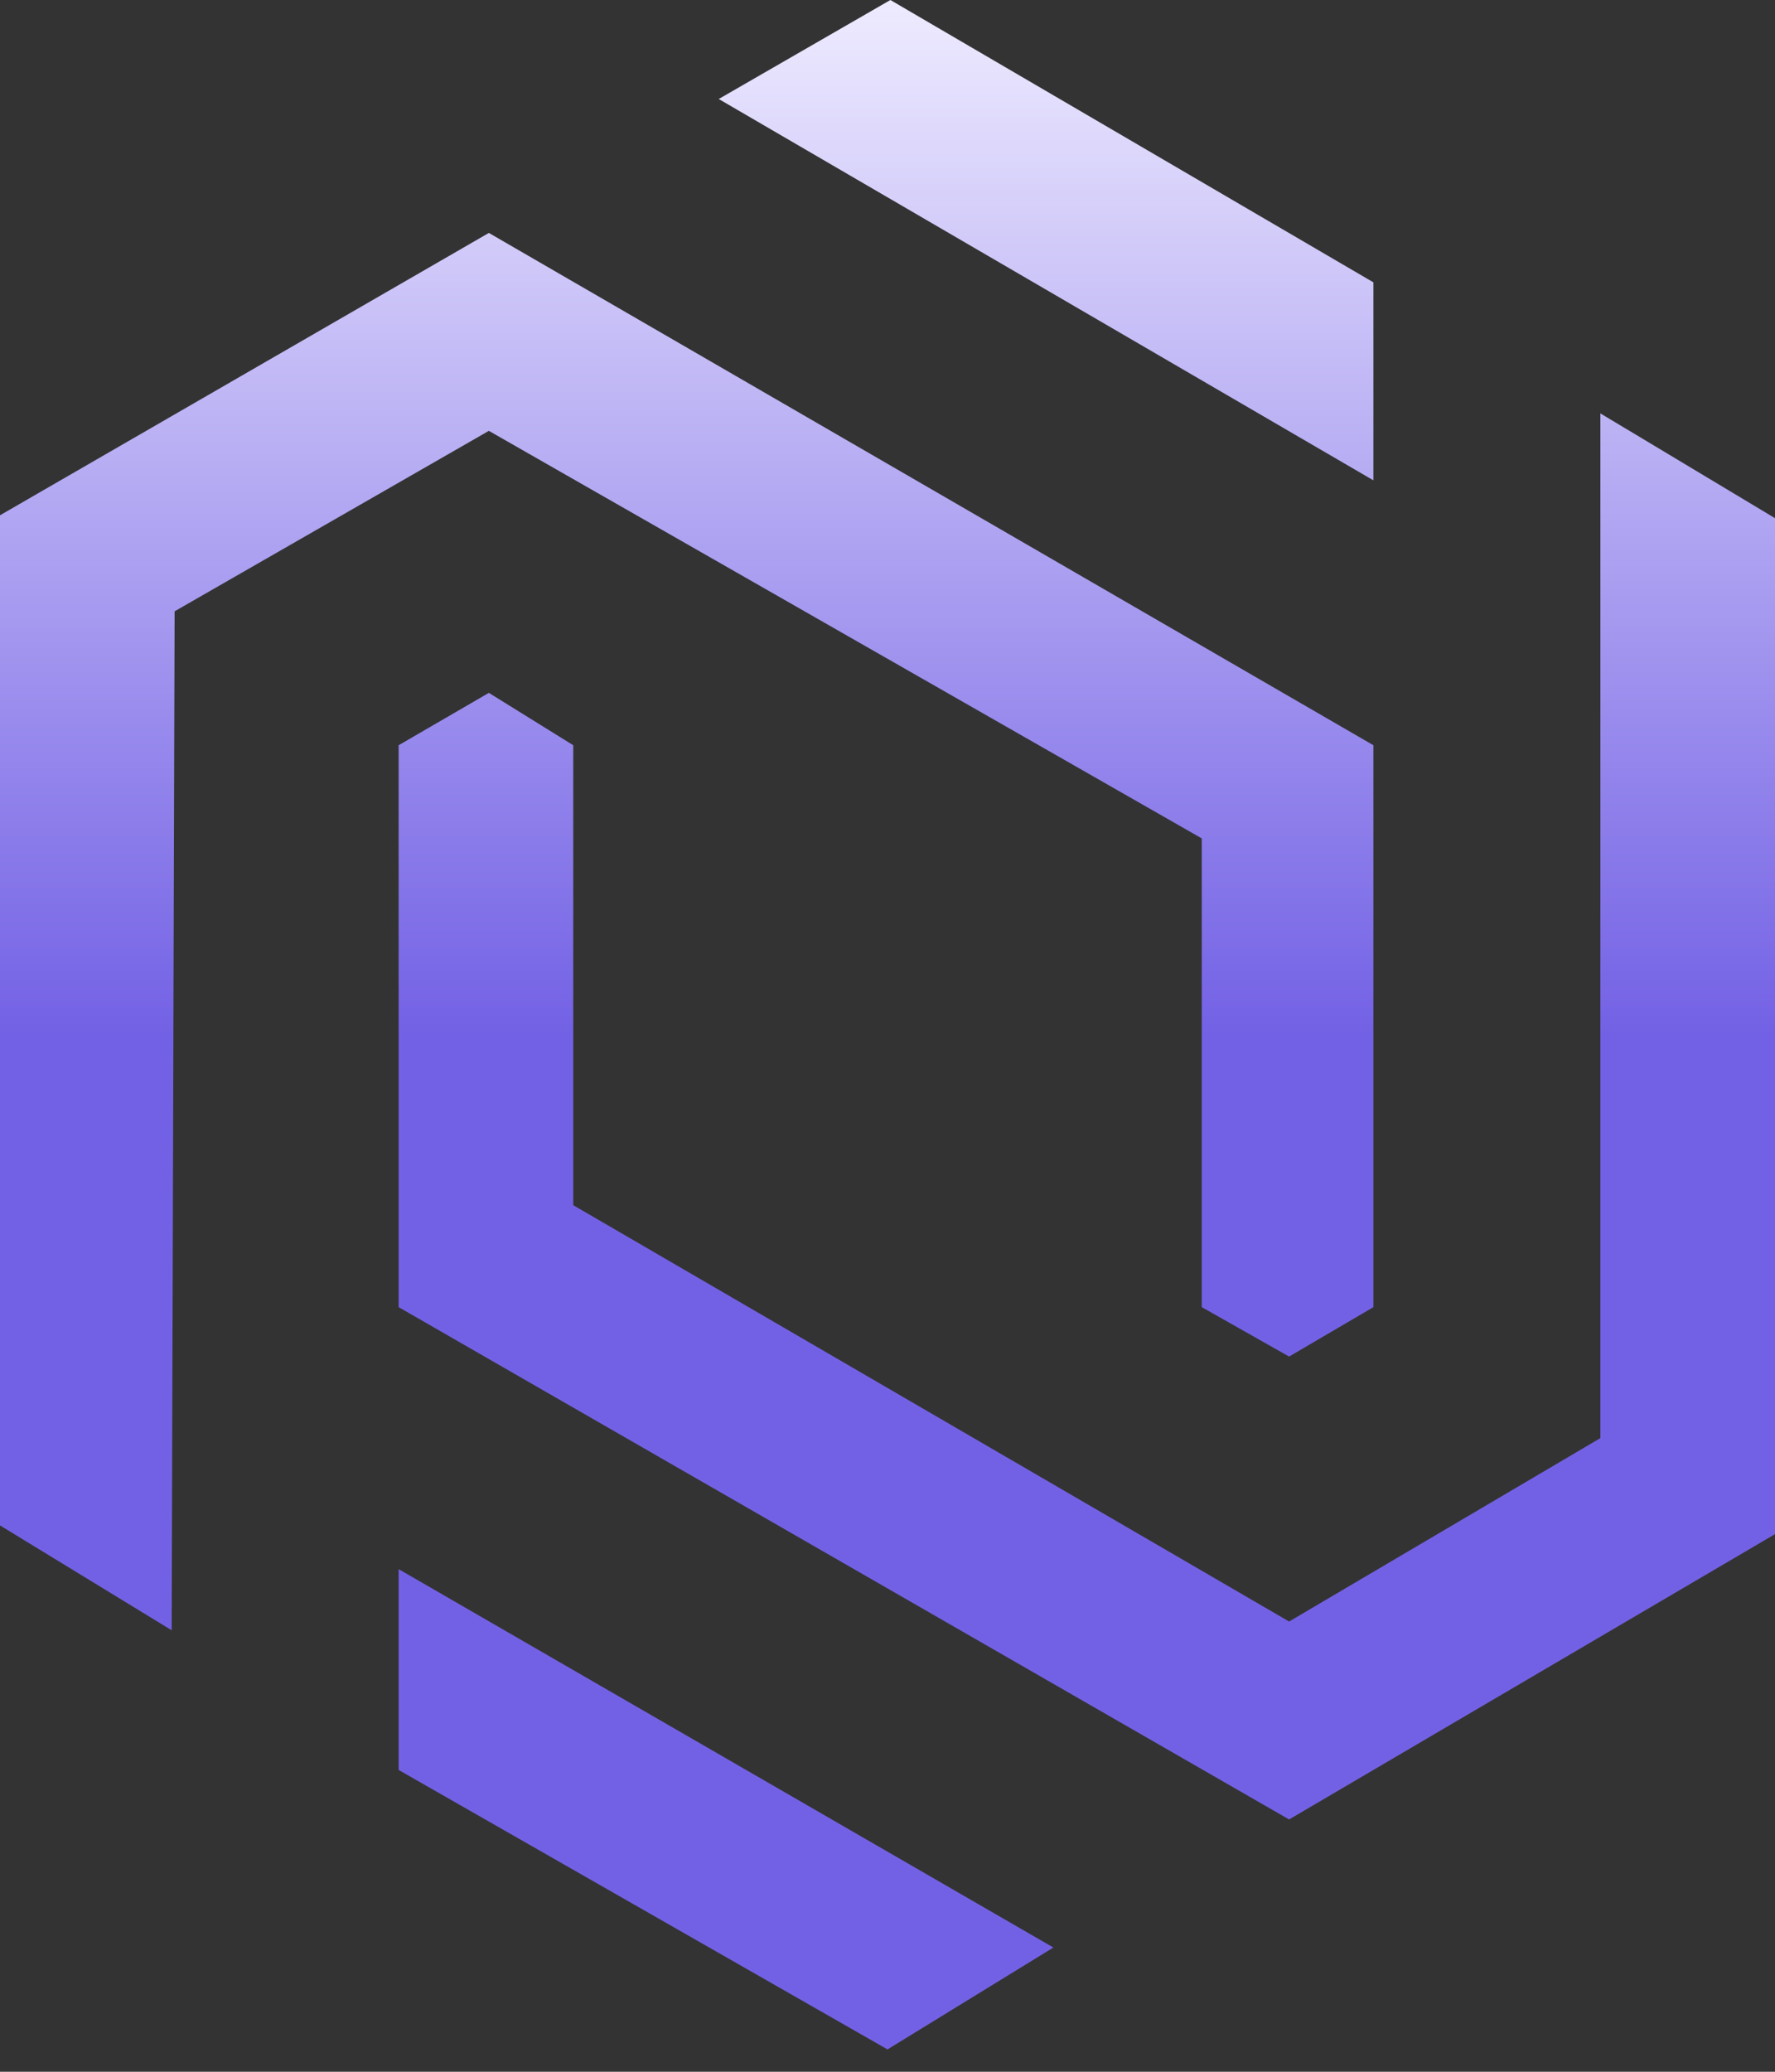
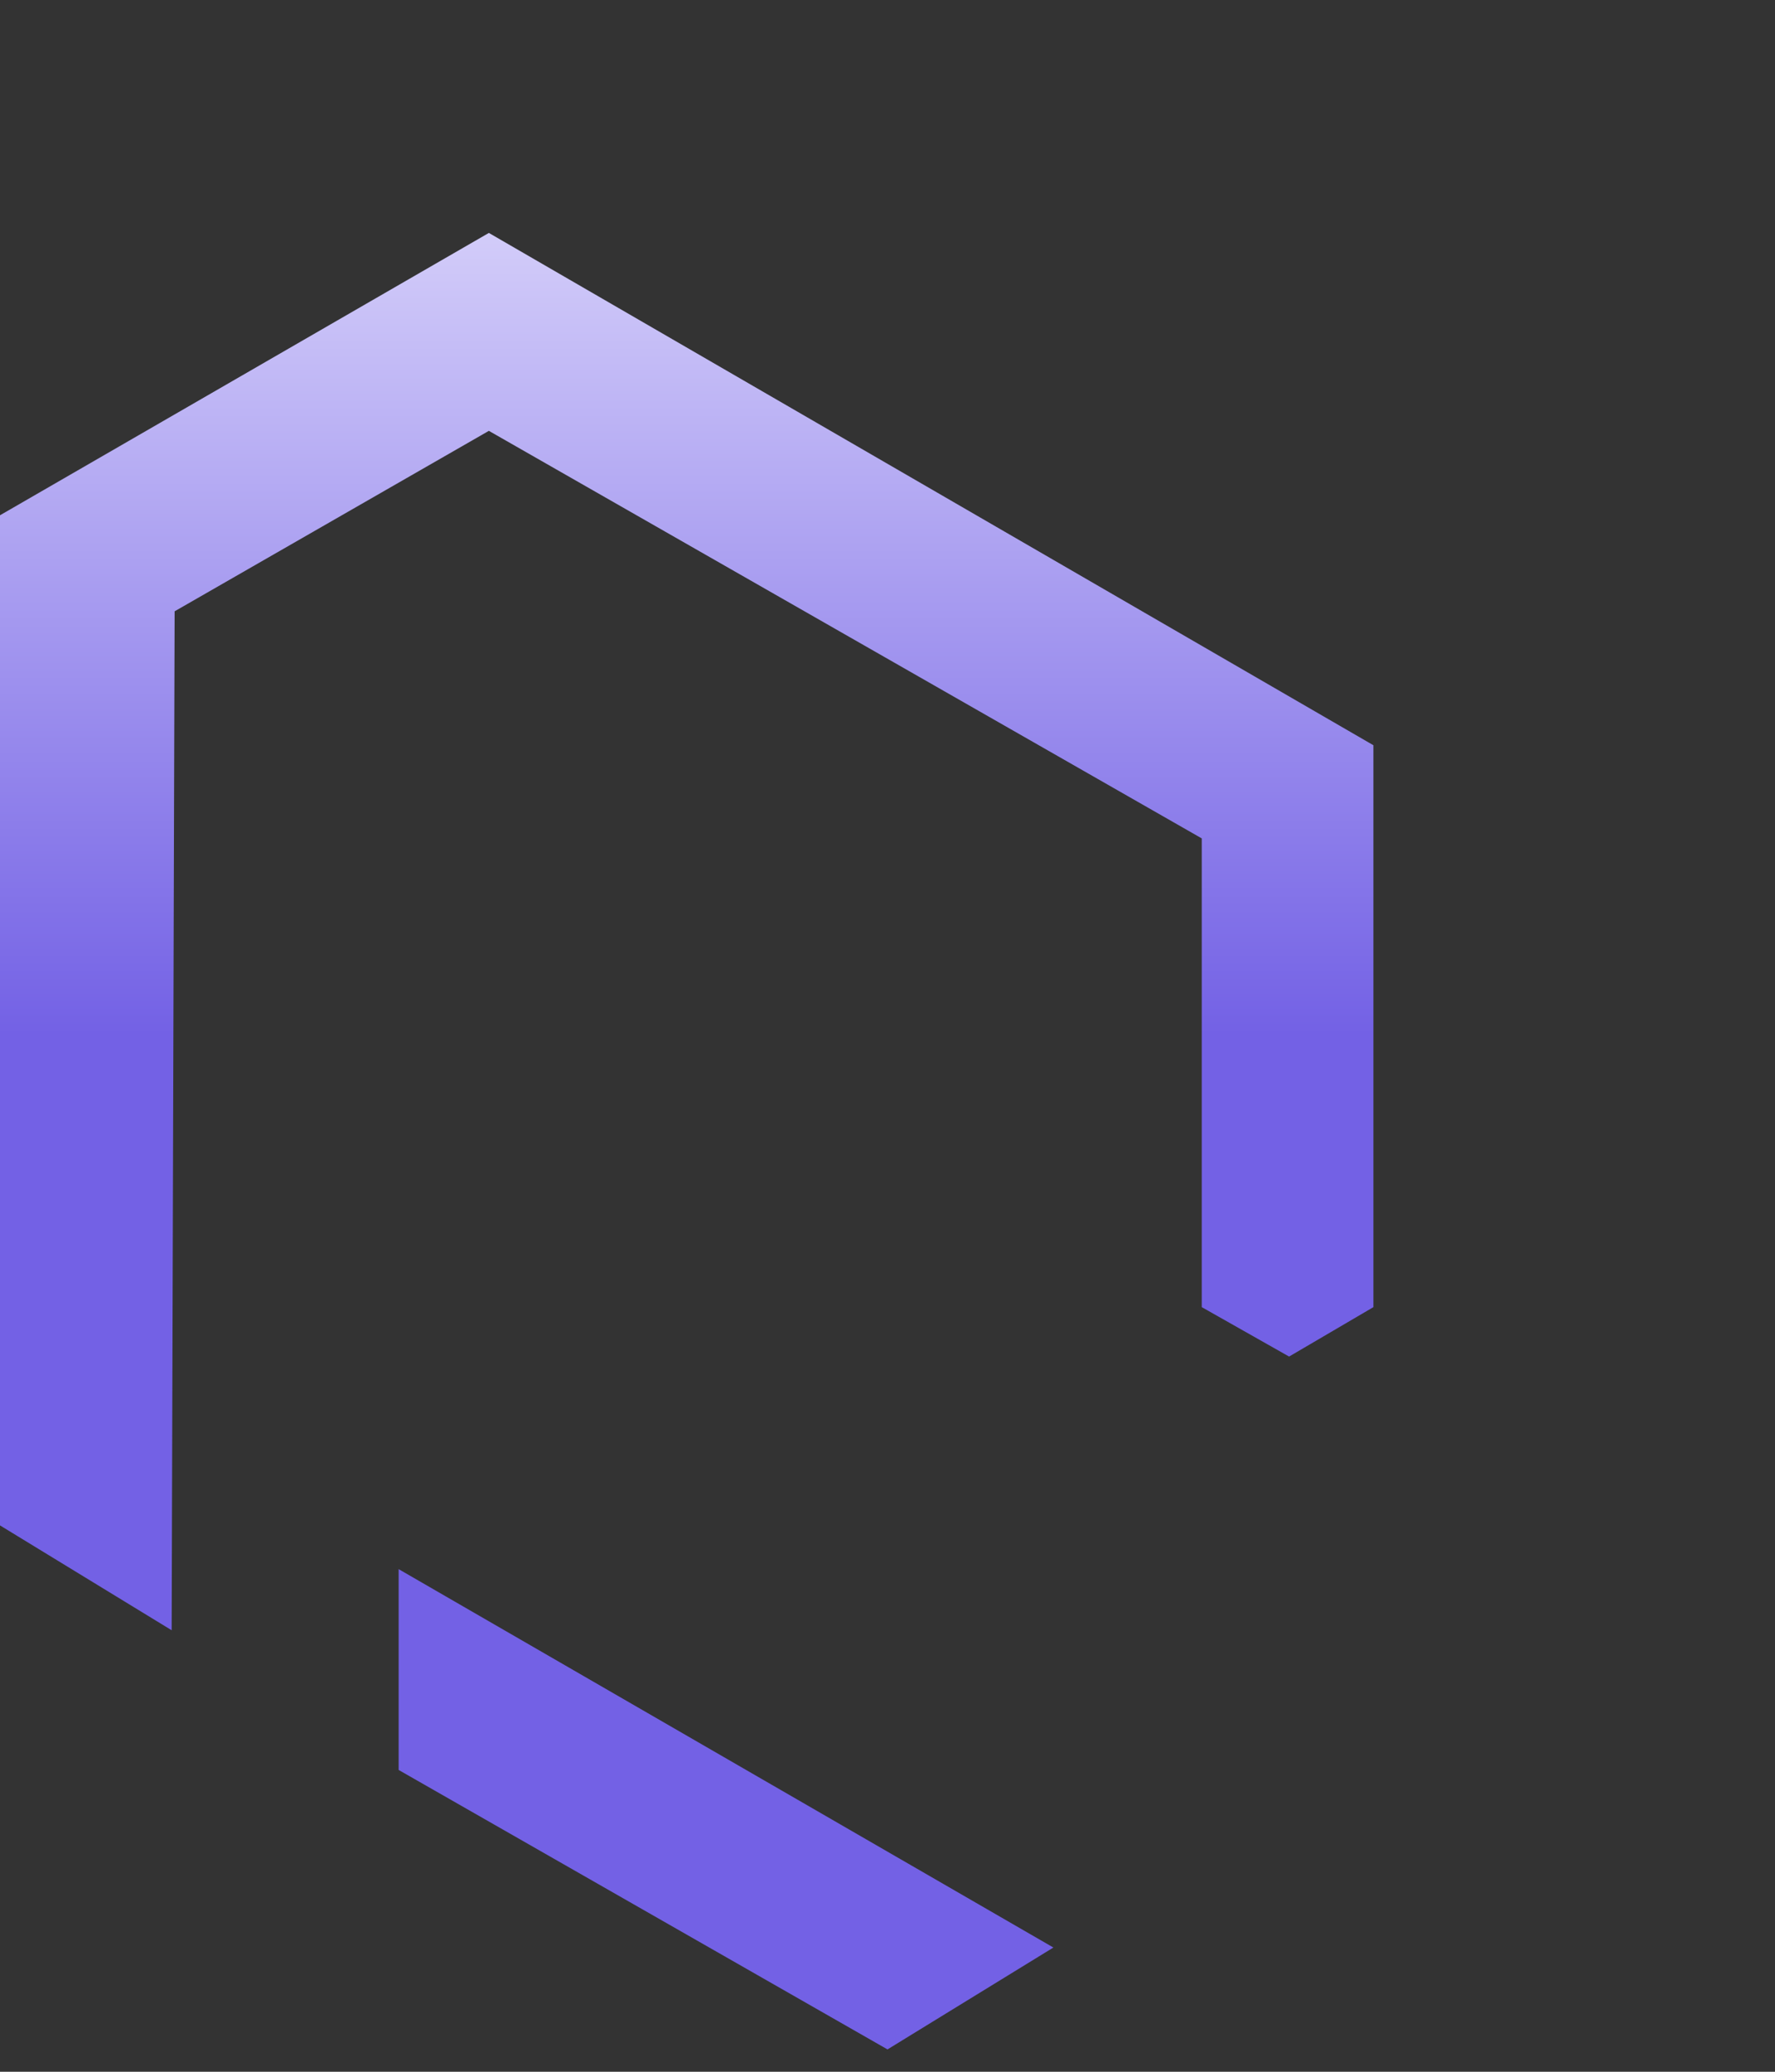
<svg xmlns="http://www.w3.org/2000/svg" width="24" height="28" viewBox="0 0 24 28" fill="none">
  <rect x="0" y="0" width="24" height="28" fill="#333333" stroke="none" />
  <path d="M0 20.616L2.321 22.033L2.361 8.262L6.61 5.823L16.249 11.331V17.666L17.43 18.334L18.57 17.666V10.072L6.61 3.148L0 6.964V20.616Z" fill="url(#paint0_linear_612_18)" />
-   <path d="M7.751 10.072L6.61 9.364L5.39 10.072V17.666L17.43 24.59L24 20.734V7.003L21.639 5.587V19.436L17.43 21.915L7.751 16.288V10.072Z" fill="url(#paint1_linear_612_18)" />
  <path d="M5.39 21.207V23.921L12 27.698L14.243 26.321L5.39 21.207Z" fill="url(#paint2_linear_612_18)" />
-   <path d="M18.57 3.816V6.492L9.718 1.338L12.039 0L18.57 3.816Z" fill="url(#paint3_linear_612_18)" />
  <defs>
    <linearGradient id="paint0_linear_612_18" x1="12" y1="0" x2="12" y2="27.698" gradientUnits="userSpaceOnUse">
      <stop stop-color="#EEEBFF" />
      <stop offset="0.505" stop-color="#7361E5" />
    </linearGradient>
    <linearGradient id="paint1_linear_612_18" x1="12" y1="0" x2="12" y2="27.698" gradientUnits="userSpaceOnUse">
      <stop stop-color="#EEEBFF" />
      <stop offset="0.505" stop-color="#7361E5" />
    </linearGradient>
    <linearGradient id="paint2_linear_612_18" x1="12" y1="0" x2="12" y2="27.698" gradientUnits="userSpaceOnUse">
      <stop stop-color="#EEEBFF" />
      <stop offset="0.505" stop-color="#7361E5" />
    </linearGradient>
    <linearGradient id="paint3_linear_612_18" x1="12" y1="0" x2="12" y2="27.698" gradientUnits="userSpaceOnUse">
      <stop stop-color="#EEEBFF" />
      <stop offset="0.505" stop-color="#7361E5" />
    </linearGradient>
  </defs>
</svg>